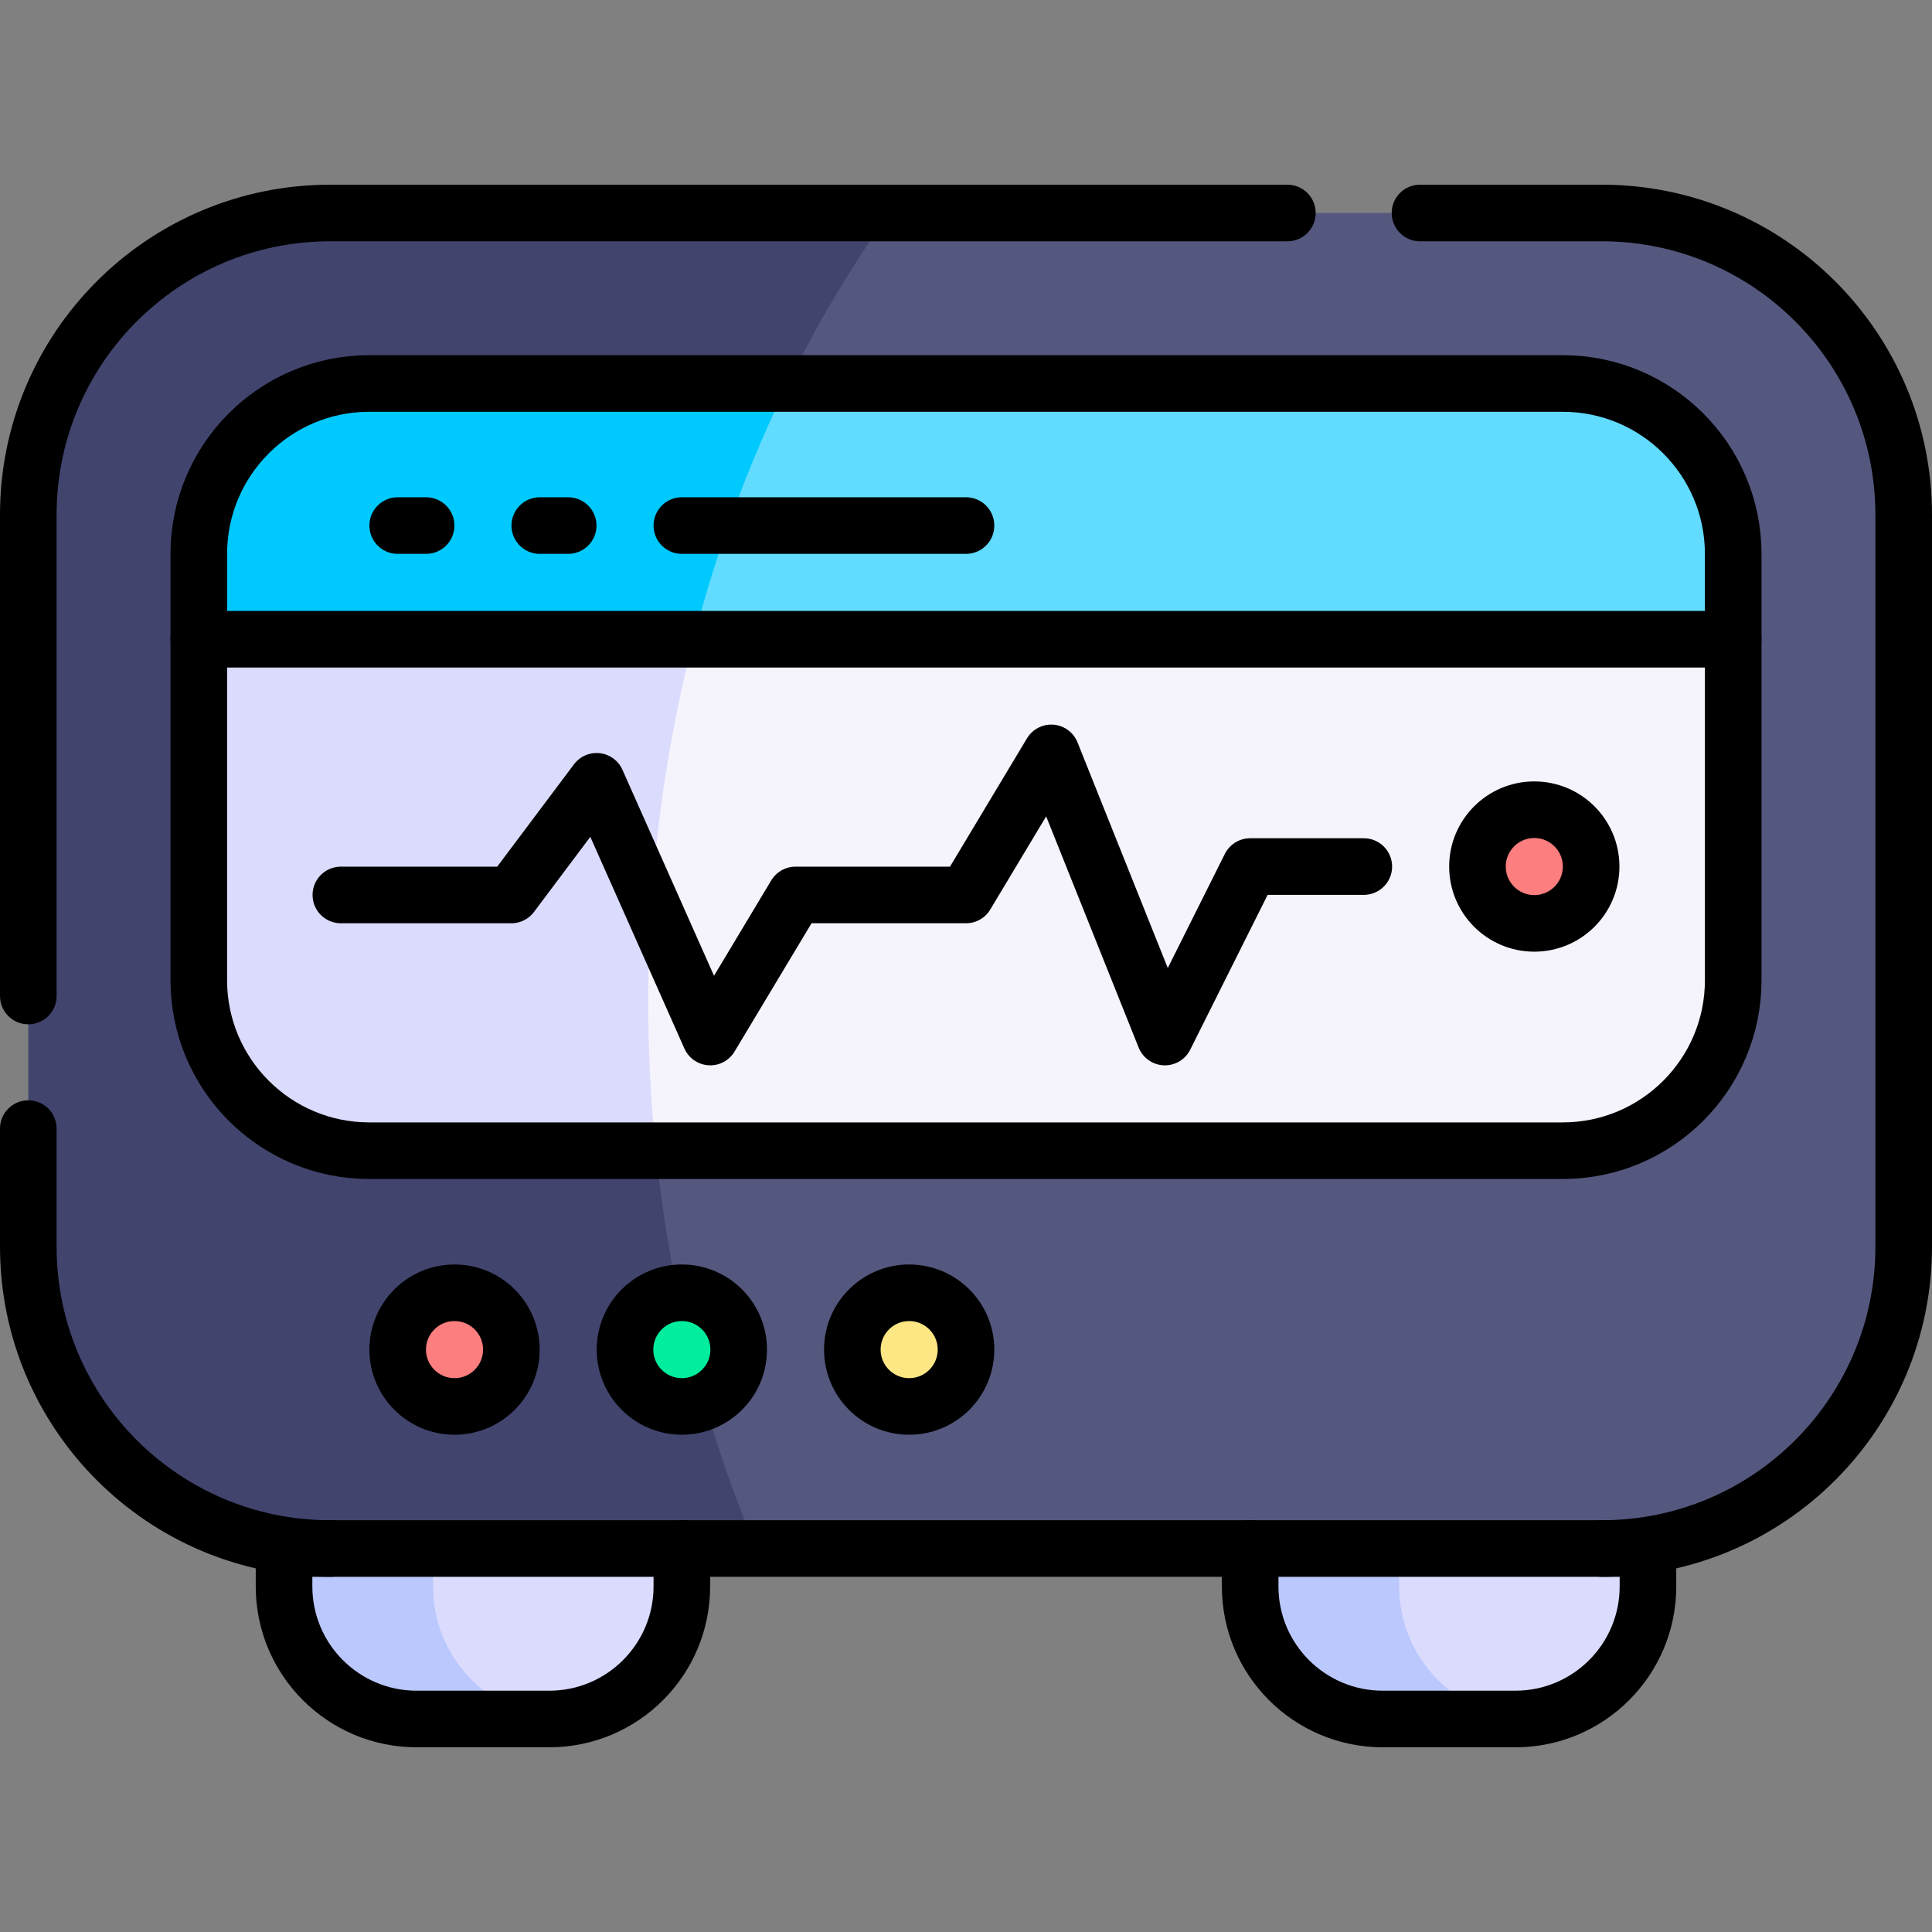
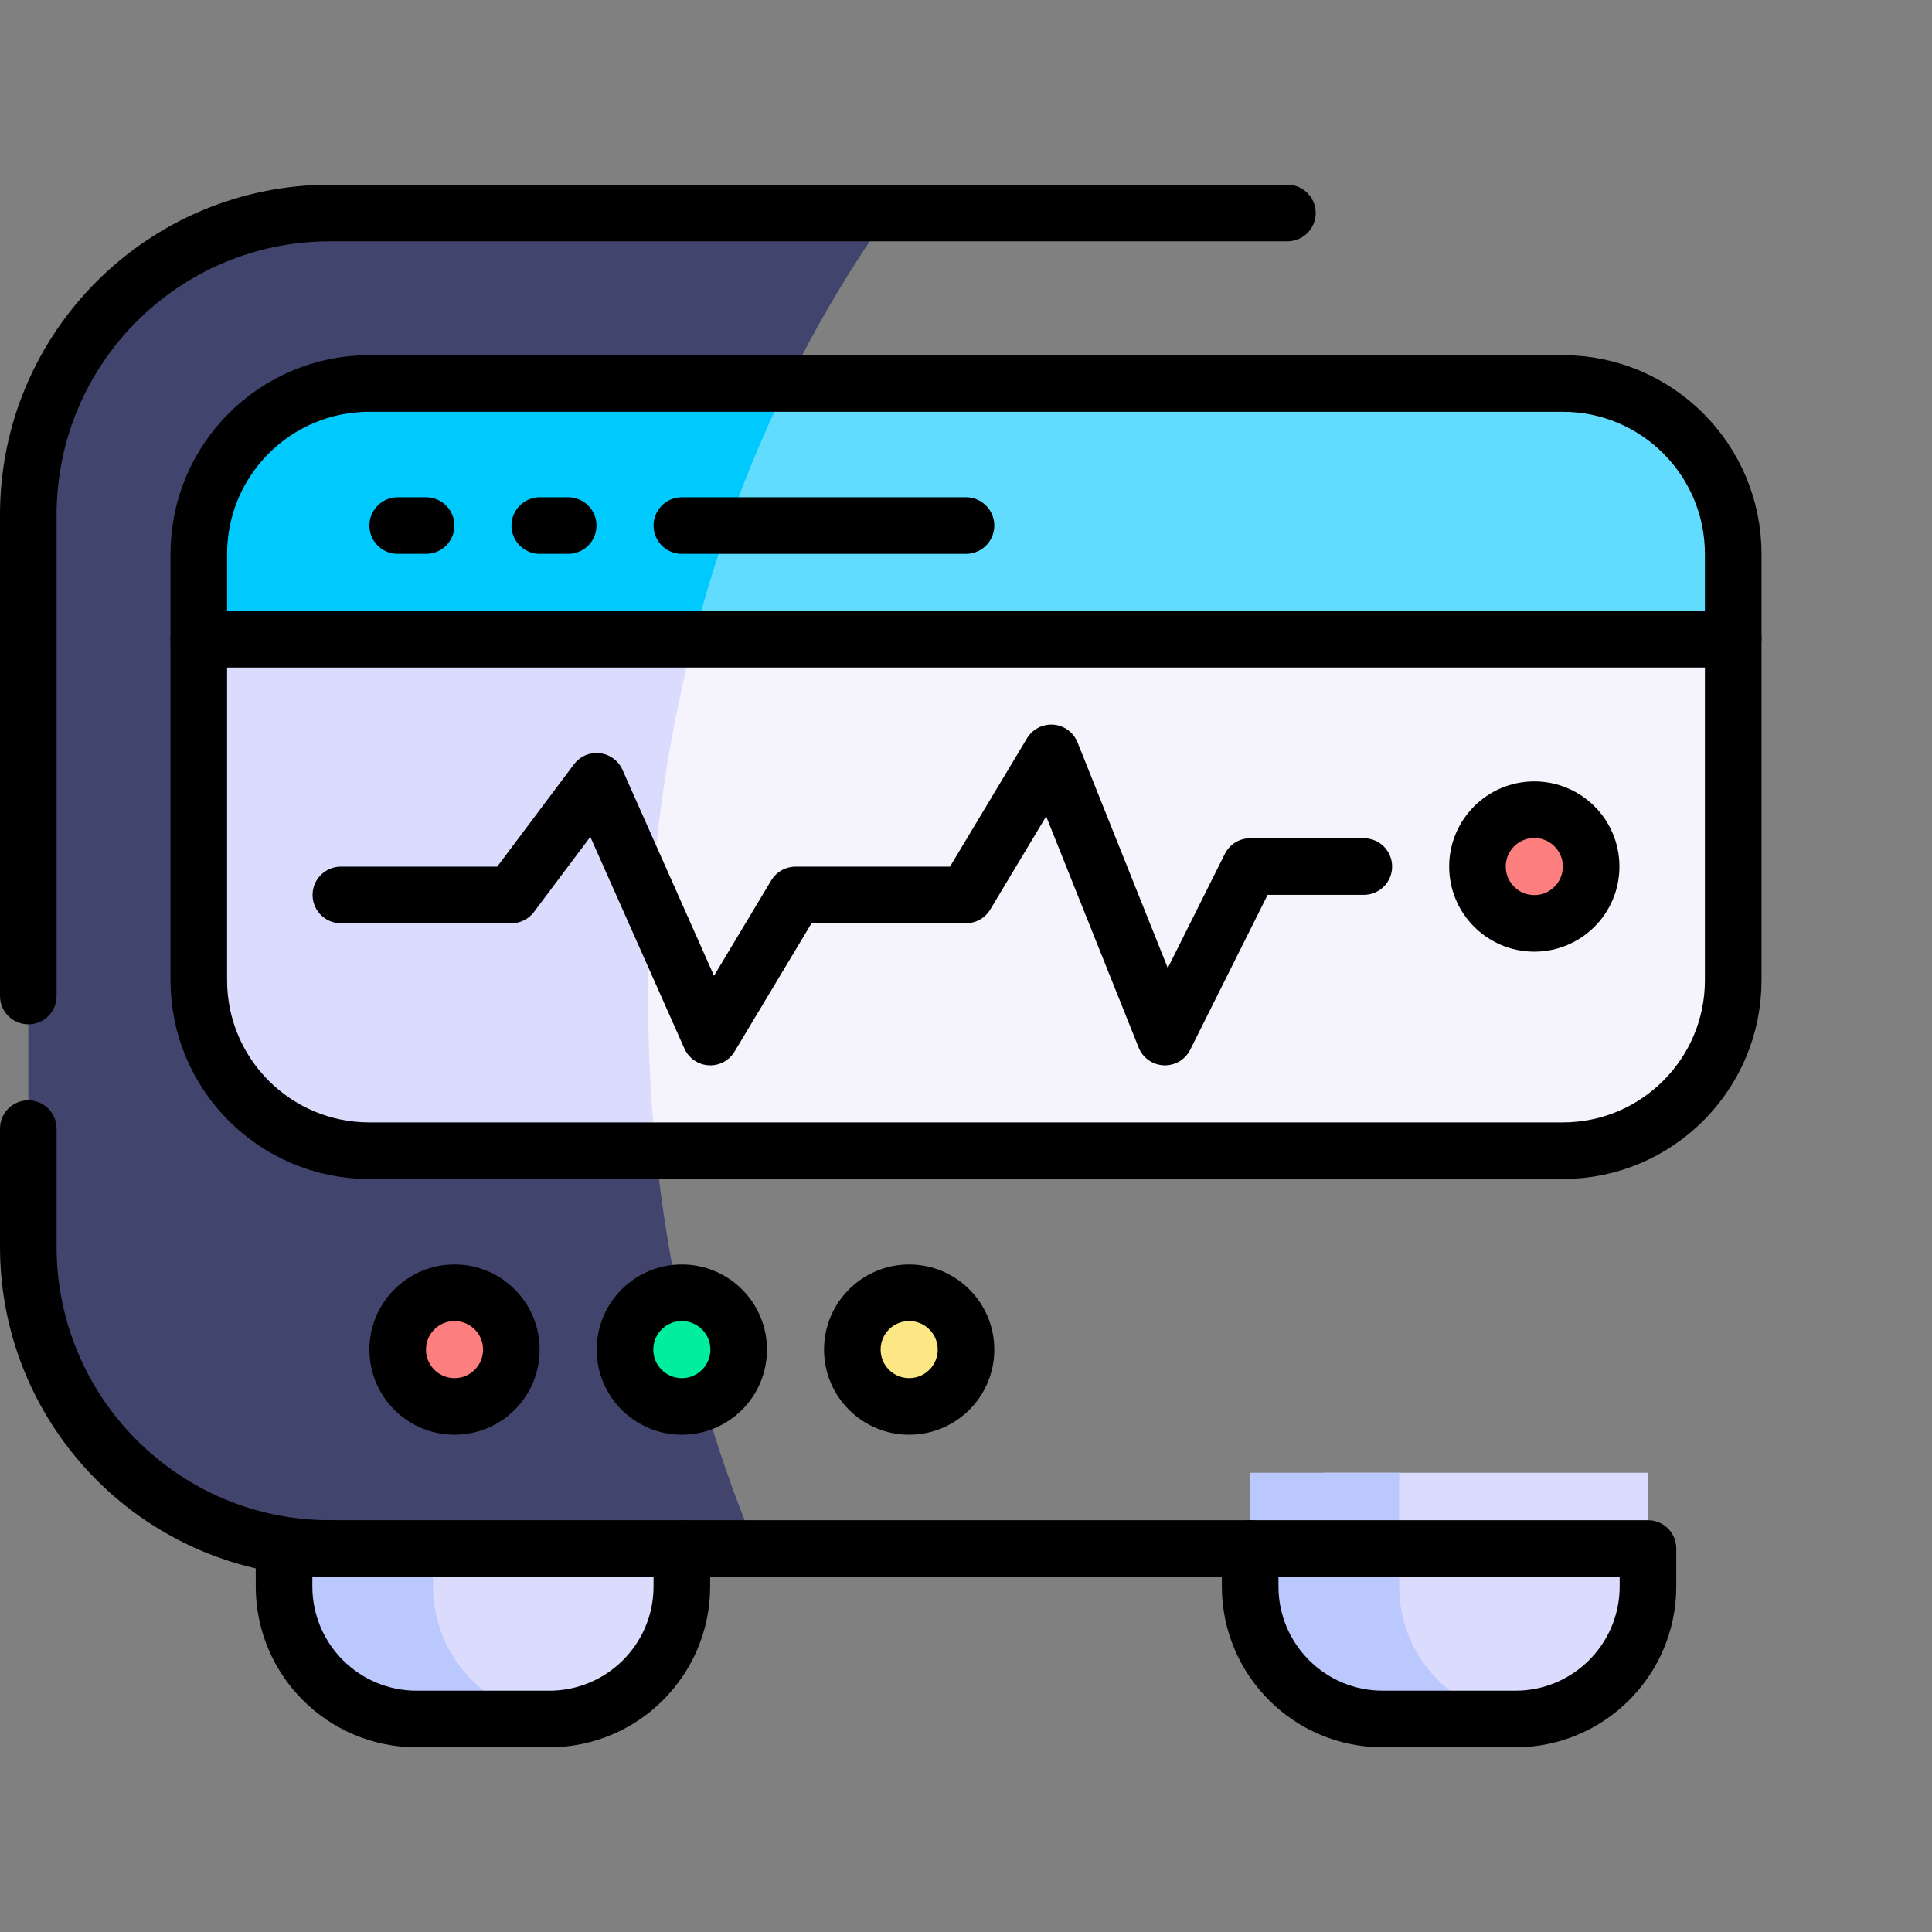
<svg xmlns="http://www.w3.org/2000/svg" height="512" width="512" xml:space="preserve" style="enable-background:new 0 0 512 512;" viewBox="0 0 512 512" y="0px" x="0px" id="Capa_1" version="1.1">
  <rect x="0" y="0" width="512" height="512" fill="#808080" stroke="none" />
  <g>
    <g>
      <path d="M436.727,420.412V390.29c-15.09,0-66.922,0-85.845,0v30.121c0,18.677,8.785,35.068,52.879,35.068    C422.155,454.355,436.727,439.088,436.727,420.412z" style="fill:#DBDBFD;" />
      <path d="M370.795,420.412V390.29c-7.786,0-31.719,0-39.492,0v30.121c0,19.408,15.733,35.141,35.141,35.141    c36.839-0.03,35.006,0.068,37.317-0.074C385.367,454.355,370.795,439.088,370.795,420.412z" style="fill:#BBC8FD;" />
      <path d="M180.697,420.412V390.29c-15.09,0-66.922,0-85.845,0v30.121c0,18.677,8.785,35.068,52.879,35.068    C166.125,454.355,180.697,439.088,180.697,420.412z" style="fill:#DBDBFD;" />
      <path d="M114.765,420.412V390.29c-7.786,0-31.719,0-39.492,0v30.121c0,19.408,15.733,35.141,35.141,35.141    c36.839-0.03,35.006,0.068,37.317-0.074C129.337,454.355,114.765,439.088,114.765,420.412z" style="fill:#BBC8FD;" />
-       <path d="M504.5,330.379v-193.94c0-44.178-35.814-79.992-79.992-79.992c-4.784,0-100.587,0-188.832,0    C66.906,79.373,29.422,349.794,200.377,410.371c93.464,0,212.723,0,224.131,0C468.686,410.371,504.5,374.557,504.5,330.379z" style="fill:#54587E;" />
      <path d="M235.676,56.447c-75.76,0-145.949,0-148.185,0C43.314,56.447,7.5,92.261,7.5,136.439v193.94    c0,44.178,35.814,79.992,79.992,79.992c1.778,0,51.829,0,112.885,0C152.954,297.482,164.318,156.609,235.676,56.447z" style="fill:#41446D;" />
      <path d="M459.318,169.402v-22.591c0-24.95-20.231-45.182-45.182-45.182H208.796    c-73.281,6.861-92.099,73.128-29.506,87.519h263.127L459.318,169.402z" style="fill:#61DCFF;" />
      <path d="M97.864,101.629c-24.95,0-45.182,20.231-45.182,45.182v22.591l16.232,19.746H179.29    c6.272-31.243,16.31-60.672,29.506-87.519H97.864z" style="fill:#00CAFD;" />
      <path d="M459.318,259.765v-90.364H183.806c-89.791,19.411-85.775,114.461-10.011,135.545h240.342    C439.087,304.947,459.318,284.716,459.318,259.765z" style="fill:#F5F4FD;" />
      <path d="M183.806,169.402H52.682v90.364c0,24.95,20.231,45.182,45.182,45.182h75.931    C169.156,259.4,172.528,213.098,183.806,169.402z" style="fill:#DBDBFD;" />
      <circle r="15.061" cy="229.644" cx="406.606" style="fill:#FC7E7E;" />
      <circle r="15.061" cy="357.659" cx="240.939" style="fill:#FDE784;" />
      <circle r="15.061" cy="357.659" cx="180.697" style="fill:#00EE9E;" />
      <circle r="15.061" cy="357.659" cx="120.455" style="fill:#FC7E7E;" />
-       <path d="M376.314,56.447h48.194c44.178,0,79.992,35.814,79.992,79.992v193.94c0,44.178-35.814,79.992-79.992,79.992" style="fill:none;stroke:#000000;stroke-width:15;stroke-linecap:round;stroke-linejoin:round;stroke-miterlimit:10;" />
      <path d="M7.5,263.952V136.439c0-44.178,35.814-79.992,79.992-79.992h253.681" style="fill:none;stroke:#000000;stroke-width:15;stroke-linecap:round;stroke-linejoin:round;stroke-miterlimit:10;" />
      <path d="M7.5,299.093v31.286c0,44.178,35.814,79.992,79.992,79.992" style="fill:none;stroke:#000000;stroke-width:15;stroke-linecap:round;stroke-linejoin:round;stroke-miterlimit:10;" />
      <line y2="410.371" x2="180.697" y1="410.371" x1="331.303" style="fill:none;stroke:#000000;stroke-width:15;stroke-linecap:round;stroke-linejoin:round;stroke-miterlimit:10;" />
      <path d="M180.697,410.371v10.04c0,19.408-15.733,35.141-35.141,35.141h-35.141c-19.408,0-35.141-15.733-35.141-35.141v-10.04h12.219    H180.697z" style="fill:none;stroke:#000000;stroke-width:15;stroke-linecap:round;stroke-linejoin:round;stroke-miterlimit:10;" />
      <path d="M436.727,410.371v10.04c0,19.408-15.733,35.141-35.141,35.141h-35.141c-19.408,0-35.141-15.733-35.141-35.141v-10.04    C347.673,410.371,424.674,410.371,436.727,410.371z" style="fill:none;stroke:#000000;stroke-width:15;stroke-linecap:round;stroke-linejoin:round;stroke-miterlimit:10;" />
      <path d="M459.318,259.765c0,24.95-20.231,45.182-45.182,45.182H97.864c-24.95,0-45.182-20.231-45.182-45.182c0-12.733,0-101.694,0-112.955    c0-24.95,20.231-45.182,45.182-45.182h316.273c24.95,0,45.182,20.231,45.182,45.182    C459.318,157.998,459.318,247.015,459.318,259.765z" style="fill:none;stroke:#000000;stroke-width:15;stroke-linecap:round;stroke-linejoin:round;stroke-miterlimit:10;" />
      <circle r="15.061" cy="357.659" cx="120.455" style="fill:none;stroke:#000000;stroke-width:15;stroke-linecap:round;stroke-linejoin:round;stroke-miterlimit:10;" />
      <circle r="15.061" cy="357.659" cx="180.697" style="fill:none;stroke:#000000;stroke-width:15;stroke-linecap:round;stroke-linejoin:round;stroke-miterlimit:10;" />
      <circle r="15.061" cy="357.659" cx="240.939" style="fill:none;stroke:#000000;stroke-width:15;stroke-linecap:round;stroke-linejoin:round;stroke-miterlimit:10;" />
      <circle r="15.061" cy="229.644" cx="406.606" style="fill:none;stroke:#000000;stroke-width:15;stroke-linecap:round;stroke-linejoin:round;stroke-miterlimit:10;" />
      <line y2="169.402" x2="459.318" y1="169.402" x1="52.682" style="fill:none;stroke:#000000;stroke-width:15;stroke-linecap:round;stroke-linejoin:round;stroke-miterlimit:10;" />
      <line y2="139.28" x2="112.924" y1="139.28" x1="105.394" style="fill:none;stroke:#000000;stroke-width:15;stroke-linecap:round;stroke-linejoin:round;stroke-miterlimit:10;" />
      <line y2="139.28" x2="150.576" y1="139.28" x1="143.045" style="fill:none;stroke:#000000;stroke-width:15;stroke-linecap:round;stroke-linejoin:round;stroke-miterlimit:10;" />
      <line y2="139.28" x2="256" y1="139.28" x1="180.697" style="fill:none;stroke:#000000;stroke-width:15;stroke-linecap:round;stroke-linejoin:round;stroke-miterlimit:10;" />
      <polyline points="90.333,237.174 135.515,237.174 158.106,207.053 188.227,274.826 210.818,237.174 256,237.174 278.591,199.523 308.712,274.826     331.303,229.644 361.424,229.644" style="fill:none;stroke:#000000;stroke-width:15;stroke-linecap:round;stroke-linejoin:round;stroke-miterlimit:10;" />
    </g>
  </g>
</svg>